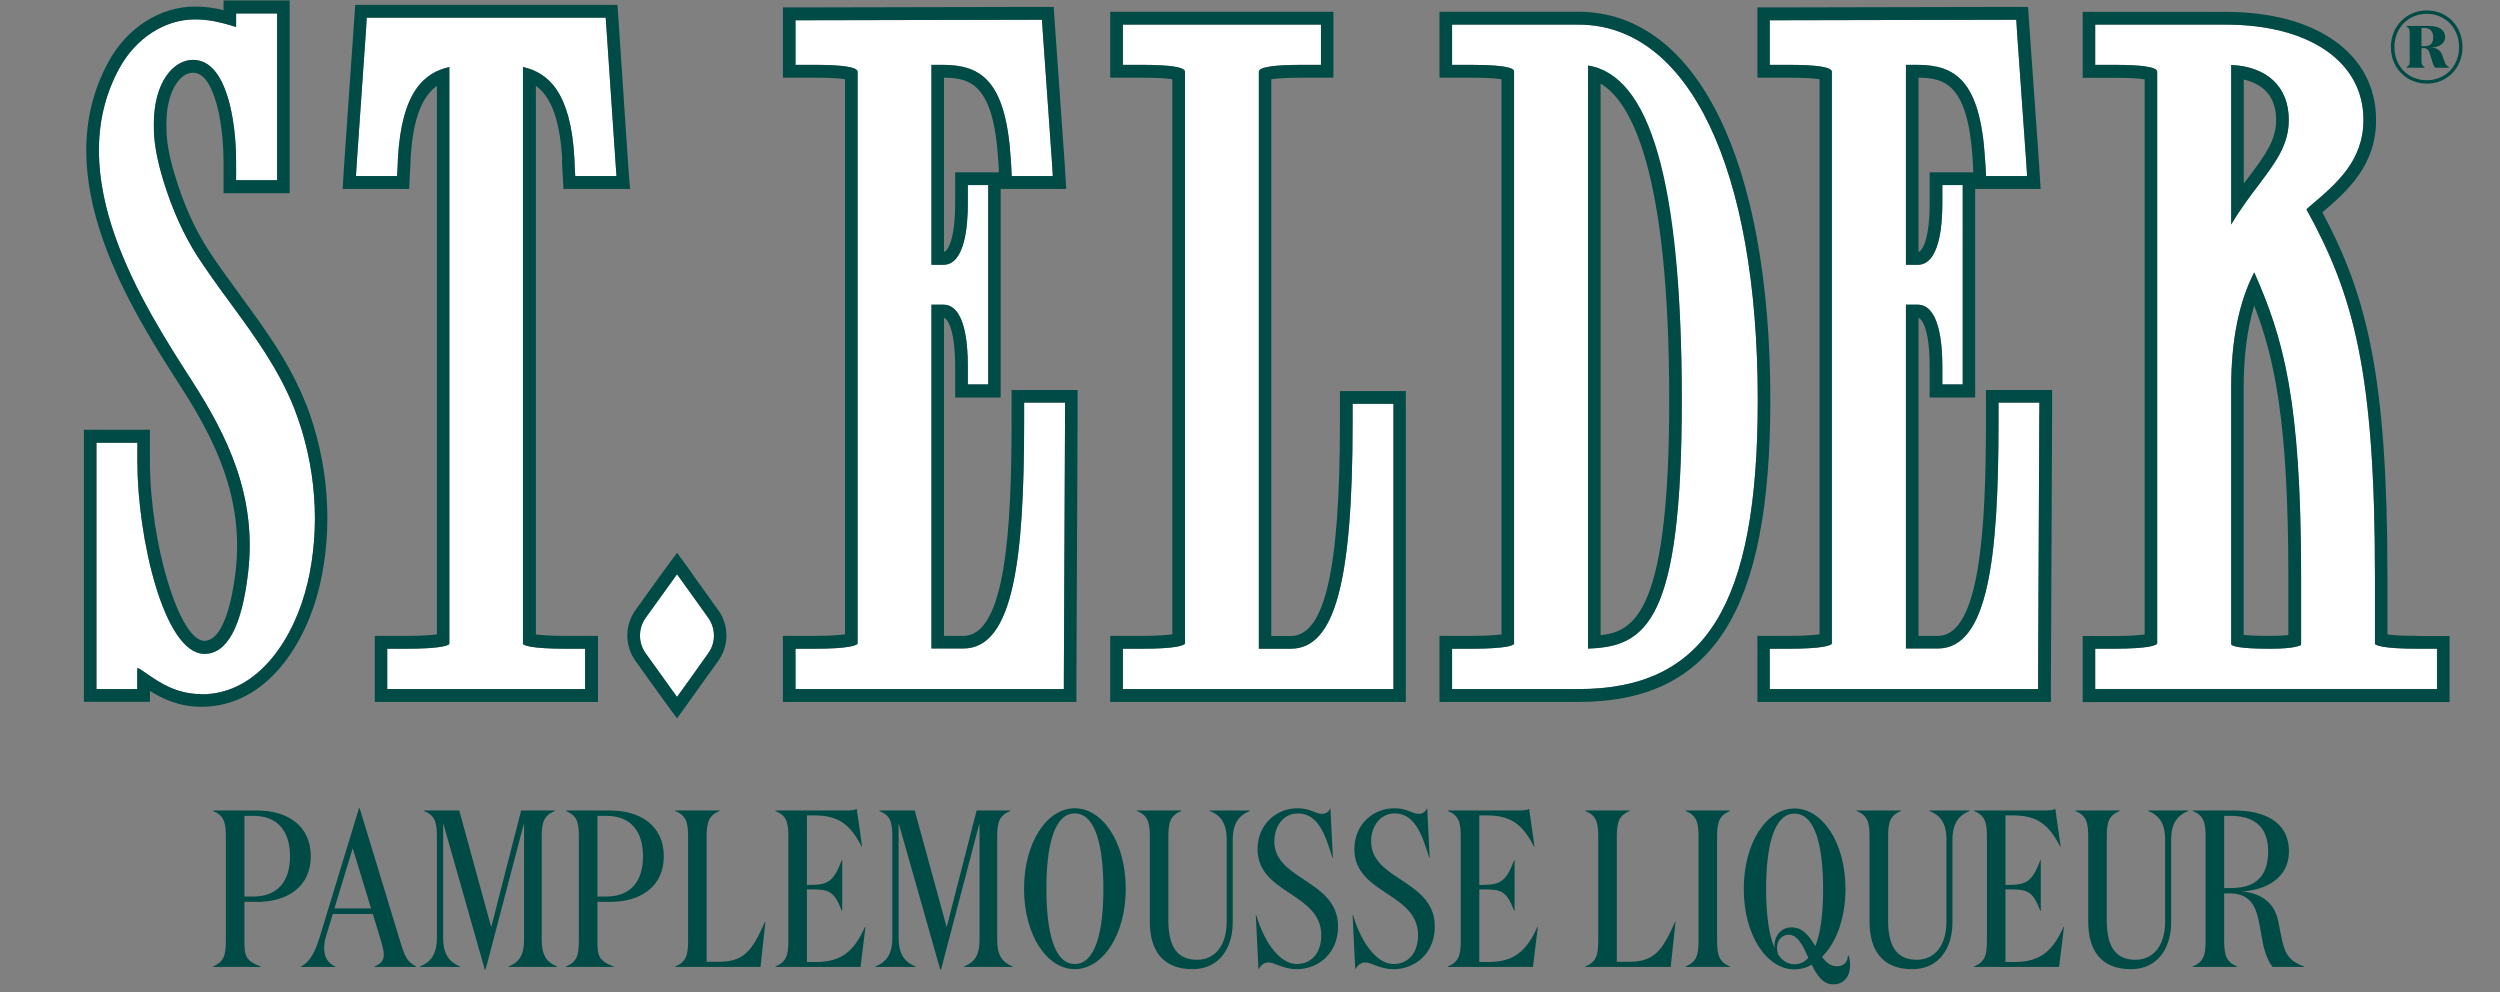
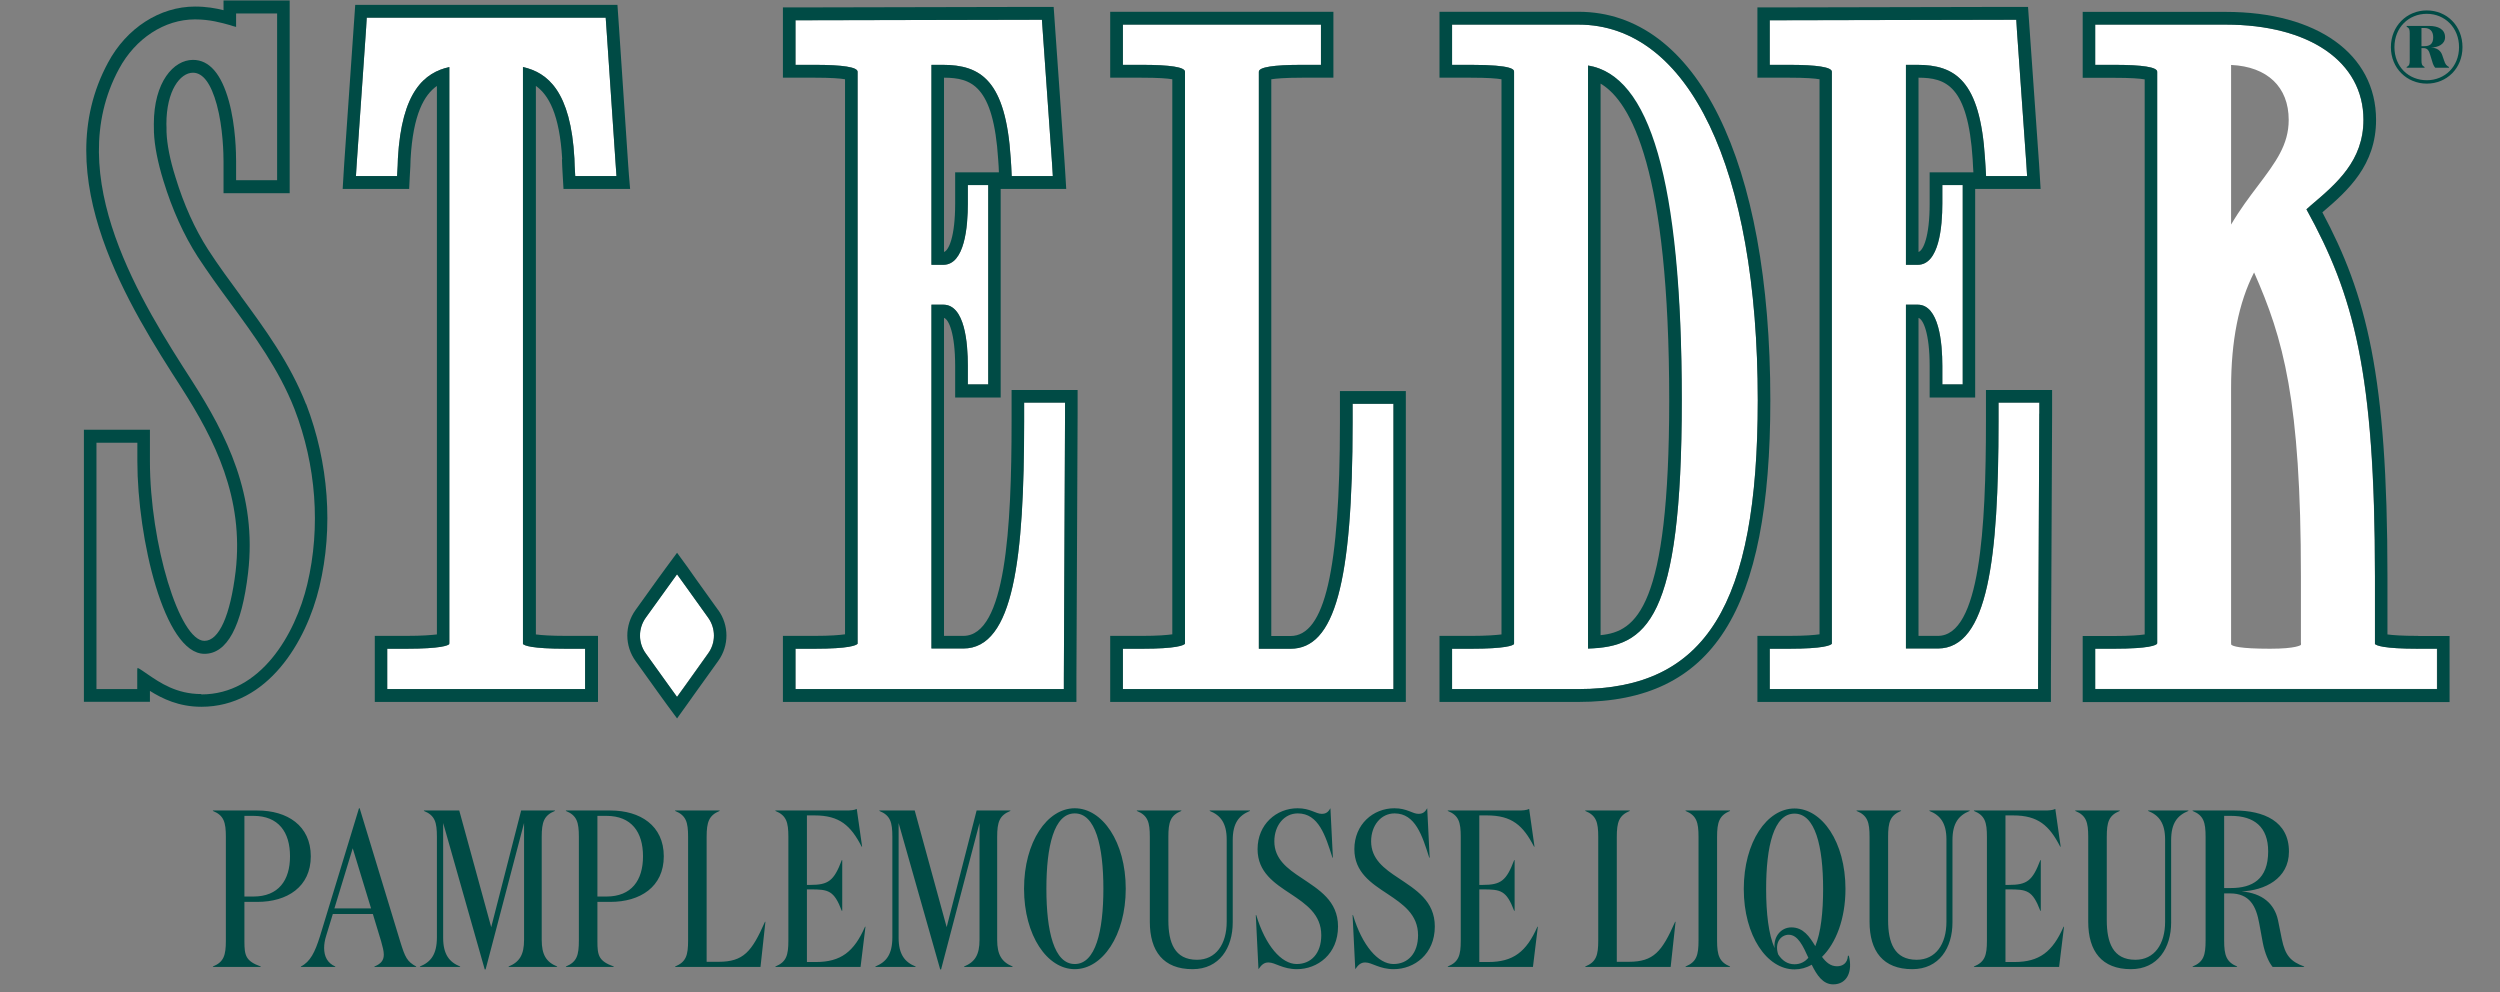
<svg xmlns="http://www.w3.org/2000/svg" width="252" height="100" viewBox="0 0 252 100" fill="none">
  <rect x="0" y="0" width="252" height="100" fill="#808080" stroke="none" />
-   <path d="M30.968 58.845C29.749 63.975 26.236 69.973 20.286 69.973C17.789 69.973 16.116 68.825 14.885 67.982C14.551 67.762 14.097 67.42 13.87 67.335C13.858 67.371 13.834 67.469 13.834 67.579V69.472H9.723V44.638H13.846V46.507C13.846 54.239 16.546 65.918 20.609 65.918C22.891 65.918 24.372 63.169 25.006 57.758C25.926 49.915 22.831 43.832 19.354 38.408C14.395 30.688 6.115 17.788 12.006 6.928C13.655 3.874 16.582 1.956 19.653 1.956C21.17 1.956 22.329 2.298 23.177 2.53C23.405 2.603 23.608 2.677 23.799 2.713V1.357H27.933V18.166H23.799V16.297C23.799 15.491 23.763 12.694 23.07 10.189C22.305 7.441 21.099 6.036 19.45 6.036C17.502 6.036 15.507 8.259 15.507 12.498C15.507 12.779 15.518 13.072 15.518 13.353C15.578 14.697 15.889 16.334 16.474 18.227C17.359 21.122 18.529 23.7 19.927 25.875C20.967 27.462 22.102 29.038 23.225 30.553C25.615 33.827 28.112 37.211 29.689 41.242C31.864 46.873 32.342 53.14 30.98 58.869L30.968 58.845Z" fill="white" />
  <path d="M57.111 65.392H58.999V69.46H39.033V65.392H40.933C44.506 65.392 45.175 65.05 45.282 64.927C45.282 64.915 45.294 64.879 45.294 64.793V6.756C42.797 7.318 40.491 9.199 40.108 15.979L40.085 16.7L40.025 17.75H35.879L35.95 16.578L36.906 2.81L36.966 1.784H61.054L61.126 2.81L62.058 16.578L62.142 17.75H57.984L57.924 16.7L57.9 15.979C57.53 9.211 55.212 7.318 52.714 6.756V64.915C52.858 65.062 53.527 65.392 57.087 65.392H57.111Z" fill="white" />
  <path d="M205.562 40.607V41.707L205.442 68.361V69.461H178.39V65.393H180.29C183.863 65.393 184.532 65.039 184.651 64.892V7.234C184.651 6.77 183.182 6.537 180.29 6.537H178.39V2.042H179.502L202.204 1.993H203.244L203.303 3.019L204.259 16.579L204.331 17.752H200.197L200.137 16.725L200.089 15.992C199.599 8.113 197.09 6.537 193.243 6.537H192.119V26.693H193.302C195.465 26.693 195.788 22.833 195.788 20.524V18.655H197.843V38.75H195.788V36.881C195.788 34.585 195.465 30.712 193.302 30.712H192.119V65.368H195.334C200.412 65.368 201.451 56.219 201.451 42.464V40.583H205.574L205.562 40.607Z" fill="white" />
  <path d="M107.356 40.607V41.707L107.236 68.361V69.461H80.184V65.393H82.084C85.657 65.393 86.314 65.039 86.445 64.892V7.234C86.445 6.77 84.976 6.537 82.084 6.537H80.184V2.042H81.296L103.986 1.993H105.026L105.097 3.019L106.053 16.579L106.125 17.752H101.979L101.931 16.725L101.883 15.992C101.381 8.113 98.884 6.537 95.013 6.537H93.889V26.693H95.084C97.247 26.693 97.558 22.833 97.558 20.524V18.655H99.613V38.75H97.558V36.881C97.558 34.585 97.259 30.712 95.084 30.712H93.889V65.368H97.104C102.194 65.368 103.233 56.219 103.233 42.464V40.583H107.356V40.607Z" fill="white" />
  <path d="M140.453 40.716V69.46H113.186V65.392H115.086C118.659 65.392 119.316 65.037 119.447 64.891V7.232C119.447 6.768 117.978 6.536 115.086 6.536H113.186V2.48H133.152V6.536H131.253C128.361 6.536 126.891 6.768 126.891 7.232V65.392H130.094C134.527 65.392 136.343 58.783 136.343 42.585V40.704H140.465L140.453 40.716Z" fill="white" />
  <path d="M159.105 2.48H146.368V6.536H148.256C152.617 6.536 152.617 7.049 152.617 7.232V64.793C152.617 64.866 152.617 64.915 152.605 64.927C152.51 65.062 151.828 65.392 148.256 65.392H146.368V69.46H159.105C171.938 69.46 177.183 61.018 177.183 40.349C177.183 16.993 170.253 2.48 159.105 2.48ZM160.073 65.379V6.597C166.25 7.574 169.524 19.167 169.524 40.337C169.524 62.631 165.976 65.184 160.073 65.367V65.379Z" fill="white" />
  <path d="M243.749 65.392C240.2 65.392 239.531 65.05 239.388 64.915V58.111C239.388 37.503 237.261 29.77 232.481 21.097C232.637 20.951 232.804 20.828 232.935 20.694C235.564 18.471 238.229 16.187 238.229 12.07C238.229 6.231 232.78 2.48 224.344 2.48H211.189V6.536H213.077C215.98 6.536 217.438 6.768 217.438 7.232V64.793C217.438 64.854 217.426 64.879 217.426 64.879C217.307 65.037 216.649 65.379 213.077 65.379H211.189V69.447H245.637V65.379H243.737L243.749 65.392ZM224.906 6.548C228.538 6.719 230.701 8.759 230.701 12.082C230.701 14.598 229.399 16.333 227.594 18.727C226.746 19.851 225.79 21.11 224.894 22.637V6.548H224.906ZM231.944 64.793C231.944 64.952 231.932 65.013 231.932 65.013C231.896 65.025 231.466 65.392 228.825 65.392C225.754 65.392 225.049 65.135 224.906 64.976C224.906 64.976 224.894 64.927 224.894 64.793V39.115C224.894 34.351 225.659 30.503 227.212 27.462C230.151 34.107 231.932 40.313 231.932 58.111V64.793H231.944Z" fill="white" />
  <path d="M71.366 65.868L69.144 68.983L68.236 70.241L67.328 68.983L65.093 65.868C64.305 64.793 64.305 63.327 65.093 62.24L67.328 59.137L68.236 57.879L69.144 59.137L71.366 62.24C72.155 63.327 72.155 64.793 71.366 65.868Z" fill="white" />
  <path d="M30.849 40.74C29.224 36.599 26.714 33.179 24.289 29.869L24.229 29.771C23.189 28.354 22.006 26.753 20.979 25.165C19.653 23.101 18.529 20.633 17.681 17.836C17.131 16.089 16.833 14.562 16.785 13.292V12.889C16.773 12.754 16.773 12.632 16.773 12.498C16.773 9.138 18.159 7.33 19.45 7.33C20.465 7.33 21.266 8.418 21.851 10.543C22.485 12.864 22.532 15.539 22.532 16.309V19.473H29.2V0.05H22.532V1.027C21.756 0.832 20.812 0.661 19.653 0.661C16.116 0.661 12.758 2.823 10.894 6.304C4.645 17.848 13.188 31.151 18.302 39.104C21.636 44.32 24.611 50.183 23.751 57.598C23.213 62.057 22.078 64.598 20.608 64.598C18.087 64.598 15.112 54.776 15.112 46.482V43.318H8.457V70.742H15.112V69.643C16.355 70.425 18.028 71.243 20.298 71.243C26.965 71.243 30.872 64.72 32.199 59.137C33.621 53.176 33.131 46.641 30.86 40.728L30.849 40.74ZM20.286 69.961C17.789 69.961 16.116 68.812 14.885 67.969C14.551 67.749 14.097 67.407 13.87 67.322C13.858 67.359 13.834 67.456 13.834 67.566V69.46H9.723V44.625H13.846V46.494C13.846 54.227 16.546 65.905 20.608 65.905C22.891 65.905 24.372 63.156 25.006 57.745C25.926 49.902 22.831 43.819 19.354 38.395C14.395 30.687 6.115 17.787 12.005 6.927C13.654 3.873 16.582 1.955 19.653 1.955C21.17 1.955 22.329 2.297 23.177 2.53C23.404 2.603 23.608 2.676 23.799 2.713V1.357H27.933V18.166H23.799V16.297C23.799 15.491 23.763 12.693 23.07 10.189C22.305 7.44 21.098 6.036 19.45 6.036C17.502 6.036 15.507 8.259 15.507 12.498C15.507 12.779 15.518 13.072 15.518 13.353C15.578 14.697 15.889 16.333 16.474 18.227C17.358 21.122 18.529 23.7 19.927 25.874C20.967 27.462 22.102 29.038 23.225 30.553C25.615 33.826 28.112 37.21 29.689 41.241C31.864 46.873 32.342 53.139 30.98 58.869C29.761 63.999 26.248 69.997 20.298 69.997L20.286 69.961Z" fill="#004B45" />
  <path d="M56.646 16.052L56.67 16.761L56.729 17.811L56.801 19.045H63.516L63.397 17.652L63.313 16.492L62.393 2.725L62.321 1.686L62.238 0.489H35.807L35.724 1.686L35.652 2.713L34.696 16.492L34.624 17.665L34.541 19.045H41.244L41.304 17.811L41.363 16.773L41.387 16.028C41.638 11.496 42.773 9.553 44.04 8.662V63.95C43.526 64.011 42.582 64.097 40.945 64.097H37.779V70.754H60.278V64.097H57.124C55.475 64.097 54.543 64.023 54.017 63.95V8.662C55.284 9.553 56.407 11.496 56.67 16.052H56.646ZM59 69.459H39.033V65.392H40.933C44.506 65.392 45.175 65.049 45.283 64.927C45.283 64.915 45.294 64.879 45.294 64.793V6.756C42.797 7.318 40.491 9.199 40.109 15.979L40.085 16.7L40.025 17.75H35.879L35.951 16.577L36.907 2.81L36.966 1.784H61.055L61.127 2.81L62.059 16.577L62.142 17.75H57.984L57.924 16.7L57.9 15.979C57.53 9.211 55.212 7.318 52.715 6.756V64.915C52.858 65.062 53.527 65.392 57.088 65.392H58.976V69.459H59Z" fill="#004B45" />
  <path d="M200.184 39.311V42.487C200.184 53.176 199.599 64.097 195.333 64.097H193.386V32.043C193.852 32.19 194.509 33.558 194.509 36.905V40.069H199.097V19.045H205.693L205.609 17.665L205.537 16.505L204.582 2.921L204.51 1.894L204.426 0.697H202.228L179.525 0.746H177.147V7.831H180.314C182.023 7.831 182.931 7.905 183.409 7.99V63.938C182.895 64.012 181.963 64.097 180.314 64.097H177.147V70.755H206.732V68.36L206.852 41.706V39.311H200.196H200.184ZM205.561 41.706L205.442 68.36V69.46H178.39V65.392H180.29C183.863 65.392 184.532 65.038 184.651 64.891V7.233C184.651 6.769 183.182 6.536 180.29 6.536H178.39V2.041H179.501L202.204 1.992H203.243L203.303 3.018L204.259 16.578L204.331 17.75H200.196L200.137 16.724L200.089 15.991C199.599 8.112 197.09 6.536 193.242 6.536H192.119V26.692H193.302C195.465 26.692 195.787 22.832 195.787 20.523V18.654H197.842V38.749H195.787V36.88C195.787 34.584 195.465 30.711 193.302 30.711H192.119V65.368H195.333C200.411 65.368 201.451 56.218 201.451 42.463V40.582H205.573V41.681L205.561 41.706ZM194.509 17.372V20.536C194.509 23.895 193.852 25.251 193.386 25.398V7.831C196.098 7.843 198.368 8.576 198.846 16.077L198.882 16.798L198.918 17.372H194.509Z" fill="#004B45" />
  <path d="M101.967 39.311V42.487C101.967 53.176 101.382 64.097 97.104 64.097H95.156V32.043C95.622 32.19 96.28 33.558 96.28 36.905V40.069H100.868V19.045H107.475L107.392 17.665L107.32 16.505L106.364 2.921L106.293 1.894L106.209 0.697H103.986L81.284 0.746H78.918V7.831H82.085C83.793 7.831 84.701 7.905 85.179 7.99V63.938C84.665 64.012 83.722 64.097 82.085 64.097H78.918V70.755H108.503V68.36L108.623 41.706V39.311H101.967ZM107.356 41.706L107.236 68.36V69.46H80.185V65.392H82.085C85.657 65.392 86.314 65.038 86.446 64.891V7.233C86.446 6.769 84.976 6.536 82.085 6.536H80.185V2.041H81.296L103.986 1.992H105.026L105.098 3.018L106.054 16.578L106.125 17.75H101.979L101.931 16.724L101.883 15.991C101.382 8.112 98.884 6.536 95.013 6.536H93.89V26.692H95.085C97.247 26.692 97.558 22.832 97.558 20.523V18.654H99.613V38.749H97.558V36.88C97.558 34.584 97.259 30.711 95.085 30.711H93.89V65.368H97.104C102.194 65.368 103.234 56.218 103.234 42.463V40.582H107.356V41.681V41.706ZM96.28 17.372V20.536C96.28 23.895 95.622 25.251 95.156 25.398V7.831C97.881 7.843 100.139 8.576 100.617 16.077L100.665 16.798L100.689 17.372H96.28Z" fill="#004B45" />
  <path d="M135.065 39.422V42.598C135.065 57.477 133.535 64.11 130.082 64.11H128.146V7.991C128.612 7.917 129.532 7.832 131.241 7.832H134.407V1.187H111.908V7.832H115.075C116.783 7.832 117.691 7.905 118.169 7.991V63.939C117.655 64.012 116.712 64.098 115.075 64.098H111.908V70.755H141.708V39.422H135.053H135.065ZM140.453 69.46H113.187V65.393H115.087C118.659 65.393 119.316 65.038 119.448 64.892V7.233C119.448 6.769 117.978 6.537 115.087 6.537H113.187V2.481H133.153V6.537H131.253C128.361 6.537 126.892 6.769 126.892 7.233V65.393H130.094C134.527 65.393 136.343 58.784 136.343 42.586V40.705H140.465V69.448L140.453 69.46Z" fill="#004B45" />
  <path d="M159.105 1.187H145.101V7.832H148.256C149.964 7.832 150.873 7.905 151.35 7.991V63.951C150.837 64.012 149.893 64.098 148.256 64.098H145.101V70.755H159.105C172.655 70.755 178.45 61.667 178.45 40.35C178.45 16.2 171.042 1.187 159.105 1.187ZM159.105 69.46H146.368V65.393H148.256C151.828 65.393 152.498 65.05 152.605 64.928C152.617 64.916 152.617 64.879 152.617 64.794V7.233C152.617 7.05 152.617 6.537 148.256 6.537H146.368V2.481H159.105C170.253 2.481 177.183 16.982 177.183 40.35C177.183 61.019 171.938 69.46 159.105 69.46Z" fill="#004B45" />
  <path d="M160.073 6.597V65.379C165.975 65.196 169.524 62.643 169.524 40.349C169.524 18.055 166.262 7.574 160.073 6.609V6.597ZM161.339 64.023V8.429C164.41 10.237 168.257 17.139 168.257 40.349C168.257 61.311 164.924 63.669 161.339 64.023Z" fill="#004B45" />
-   <path d="M227.224 27.462C225.671 30.504 224.906 34.352 224.906 39.116V64.793C224.906 64.928 224.918 64.977 224.918 64.977C225.062 65.135 225.767 65.392 228.837 65.392C231.466 65.392 231.908 65.025 231.944 65.013C231.944 65.013 231.956 64.952 231.956 64.793V58.111C231.956 40.301 230.176 34.107 227.236 27.462H227.224ZM230.677 64.011C230.295 64.06 229.698 64.097 228.825 64.097C227.463 64.097 226.651 64.048 226.161 63.999V39.128C226.161 35.903 226.519 33.154 227.224 30.809C229.291 36.123 230.665 42.597 230.665 58.123V64.011H230.677Z" fill="#004B45" />
  <path d="M243.749 64.097C242.112 64.097 241.18 64.024 240.655 63.951V58.111C240.655 37.772 238.54 29.734 234.095 21.403C236.688 19.204 239.507 16.639 239.507 12.082C239.507 5.462 233.569 1.198 224.357 1.198H209.935V7.844H213.089C214.81 7.844 215.706 7.917 216.184 8.002V63.951C215.682 64.024 214.75 64.109 213.089 64.109H209.935V70.767H246.916V64.109H243.749V64.097ZM245.649 69.46H211.201V65.392H213.089C216.662 65.392 217.319 65.038 217.438 64.891C217.438 64.891 217.45 64.867 217.45 64.806V7.233C217.45 6.769 215.993 6.537 213.089 6.537H211.201V2.481H224.357C232.792 2.481 238.241 6.231 238.241 12.07C238.241 16.187 235.576 18.471 232.948 20.695C232.804 20.829 232.649 20.951 232.494 21.098C237.273 29.759 239.4 37.504 239.4 58.111V64.916C239.543 65.062 240.212 65.392 243.761 65.392H245.661V69.46H245.649Z" fill="#004B45" />
-   <path d="M224.906 6.549V22.637C225.802 21.11 226.758 19.852 227.607 18.728C229.411 16.334 230.713 14.599 230.713 12.083C230.713 8.772 228.551 6.72 224.918 6.549H224.906ZM226.555 17.995C226.424 18.166 226.304 18.337 226.173 18.496V8.015C227.726 8.381 229.435 9.383 229.435 12.083C229.435 14.159 228.312 15.662 226.603 17.934L226.555 17.995Z" fill="#004B45" />
  <path d="M72.382 61.484L70.159 58.381L69.263 57.11L68.248 55.718L67.22 57.11L66.3 58.369L64.066 61.484C62.954 63.023 62.954 65.1 64.078 66.651L66.3 69.754L67.22 71.024L68.248 72.417L69.263 71L70.159 69.742L72.394 66.626C73.505 65.087 73.505 63.011 72.382 61.471V61.484ZM69.156 68.996L68.248 70.254L67.34 68.996L65.105 65.881C64.317 64.806 64.317 63.34 65.105 62.253L67.34 59.15L68.248 57.892L69.156 59.15L71.378 62.253C72.167 63.34 72.167 64.806 71.378 65.881L69.156 68.996Z" fill="#004B45" />
  <path d="M244.621 8.429C242.614 8.429 241.001 6.878 241.001 4.752C241.001 2.627 242.602 1.051 244.621 1.051C246.641 1.051 248.218 2.602 248.218 4.752C248.218 6.902 246.617 8.429 244.621 8.429ZM244.621 1.393C242.793 1.393 241.359 2.773 241.359 4.752C241.359 6.731 242.793 8.087 244.621 8.087C246.45 8.087 247.871 6.707 247.871 4.752C247.871 2.798 246.45 1.393 244.621 1.393ZM244.86 2.614C245.733 2.614 246.462 2.932 246.462 3.75C246.462 4.483 245.721 4.789 245.04 4.789C245.673 4.825 246.031 5.106 246.187 5.583L246.354 6.071C246.497 6.511 246.593 6.597 246.856 6.756V6.829H245.47C245.338 6.682 245.231 6.45 245.159 6.169L244.956 5.51C244.848 5.131 244.693 4.85 244.311 4.85H244.084V6.071C244.084 6.462 244.12 6.597 244.394 6.756V6.829H242.59V6.756C242.865 6.609 242.901 6.475 242.901 6.071V3.372C242.901 2.981 242.865 2.846 242.59 2.688V2.614H244.86ZM244.084 4.654H244.382C244.92 4.654 245.267 4.435 245.267 3.763C245.267 3.14 244.932 2.822 244.382 2.822H244.084V4.654Z" fill="#004B45" />
  <path d="M25.944 90.911H24.637V94.899C24.637 96.318 24.772 96.881 26.282 97.422V97.467H21.461V97.422C22.565 96.971 22.767 96.295 22.767 94.809V84.356C22.767 82.869 22.565 82.193 21.461 81.743V81.698H25.944C28.94 81.698 31.328 83.207 31.328 86.316C31.328 89.402 28.94 90.911 25.944 90.911ZM24.637 90.371H25.538C28.084 90.371 29.233 88.726 29.233 86.316C29.233 83.883 28.084 82.239 25.538 82.239H24.637V90.371ZM35.555 85.505L33.708 91.565H37.403L35.555 85.505ZM33.798 97.422V97.467H30.329V97.422C31.275 96.949 31.748 95.98 32.244 94.403L36.186 81.473H36.254L40.354 94.944C40.827 96.476 41.029 96.926 41.953 97.422V97.467H37.74V97.422C38.416 97.151 38.687 96.791 38.687 96.228C38.687 95.867 38.574 95.439 38.416 94.876L37.583 92.128H33.55L32.875 94.335C32.739 94.763 32.672 95.192 32.672 95.552C32.672 96.408 33.01 97.084 33.798 97.422ZM44.67 94.538C44.67 96.205 45.301 96.994 46.382 97.422V97.467H42.328V97.422C43.431 96.971 44.04 96.205 44.04 94.471V84.356C44.04 82.869 43.837 82.193 42.733 81.743V81.698H46.292L49.514 93.457L52.532 81.698H55.934V81.743C54.83 82.193 54.605 82.869 54.605 84.356V94.741C54.605 96.228 55.055 96.971 56.159 97.422V97.467H51.271V97.422C52.375 96.971 52.825 96.228 52.825 94.741V82.959L48.95 97.715H48.86L44.67 82.959V94.538ZM61.526 90.911H60.219V94.899C60.219 96.318 60.355 96.881 61.864 97.422V97.467H57.043V97.422C58.147 96.971 58.35 96.295 58.35 94.809V84.356C58.35 82.869 58.147 82.193 57.043 81.743V81.698H61.526C64.522 81.698 66.91 83.207 66.91 86.316C66.91 89.402 64.522 90.911 61.526 90.911ZM60.219 90.371H61.12C63.666 90.371 64.815 88.726 64.815 86.316C64.815 83.883 63.666 82.239 61.12 82.239H60.219V90.371ZM68.053 81.698H72.536V81.743C71.455 82.193 71.229 82.869 71.229 84.356V96.949H72.423C74.946 96.949 75.78 95.935 77.109 92.916H77.154L76.658 97.467H68.053V97.422C69.157 96.971 69.36 96.295 69.36 94.809V84.356C69.36 82.869 69.157 82.193 68.053 81.743V81.698ZM78.161 81.698H85.302C85.685 81.698 86.113 81.675 86.361 81.54L86.902 85.347H86.857C85.753 83.207 84.626 82.193 82.103 82.193H81.338V89.199H81.675C83.5 89.199 84.063 88.794 84.852 86.699H84.897V91.812H84.852C84.063 89.74 83.5 89.65 81.675 89.65H81.338V96.971H82.239C84.762 96.971 86.091 95.935 87.195 93.412H87.24L86.744 97.467H78.161V97.422C79.265 96.971 79.468 96.295 79.468 94.809V84.356C79.468 82.869 79.265 82.193 78.161 81.743V81.698ZM90.581 94.538C90.581 96.205 91.212 96.994 92.293 97.422V97.467H88.238V97.422C89.342 96.971 89.95 96.205 89.95 94.471V84.356C89.95 82.869 89.747 82.193 88.643 81.743V81.698H92.203L95.424 93.457L98.443 81.698H101.844V81.743C100.74 82.193 100.515 82.869 100.515 84.356V94.741C100.515 96.228 100.966 96.971 102.07 97.422V97.467H97.181V97.422C98.285 96.971 98.736 96.228 98.736 94.741V82.959L94.861 97.715H94.771L90.581 82.959V94.538ZM113.474 89.582C113.474 94.313 111.108 97.692 108.337 97.692C105.566 97.692 103.224 94.313 103.224 89.582C103.224 84.852 105.566 81.473 108.337 81.473C111.108 81.473 113.474 84.852 113.474 89.582ZM111.221 89.582C111.221 85.302 110.432 81.991 108.337 81.991C106.242 81.991 105.476 85.302 105.476 89.582C105.476 93.862 106.242 97.174 108.337 97.174C110.432 97.174 111.221 93.862 111.221 89.582ZM124.259 84.694V92.984C124.259 95.529 122.93 97.692 120.204 97.692C117.276 97.692 115.902 95.89 115.902 92.916V84.356C115.902 82.869 115.699 82.193 114.595 81.743V81.698H119.078V81.743C117.974 82.193 117.771 82.869 117.771 84.356V92.759C117.771 94.989 118.38 96.746 120.655 96.746C122.57 96.746 123.651 95.169 123.651 92.916V84.626C123.651 82.959 123.02 82.171 121.939 81.743V81.698H125.994V81.743C124.89 82.193 124.259 82.959 124.259 84.694ZM130.818 81.991C129.444 81.991 128.453 83.207 128.453 84.807C128.453 86.586 129.76 87.555 131.201 88.501C132.936 89.672 134.873 90.799 134.873 93.389C134.873 96.183 132.801 97.692 130.728 97.692C129.286 97.692 128.543 97.016 127.867 97.016C127.417 97.016 127.169 97.242 126.854 97.692L126.583 92.24H126.628C127.552 95.327 129.174 97.174 130.706 97.174C132.17 97.174 133.184 96.093 133.184 94.268C133.184 92.173 131.652 91.137 130.097 90.1C128.453 89.019 126.763 87.915 126.763 85.595C126.763 83.094 128.656 81.473 130.796 81.473C132.08 81.473 132.62 82.036 133.229 82.036C133.702 82.036 133.905 81.811 134.107 81.473L134.355 86.451H134.31C133.612 84.243 132.913 81.991 130.818 81.991ZM140.574 81.991C139.2 81.991 138.209 83.207 138.209 84.807C138.209 86.586 139.516 87.555 140.957 88.501C142.692 89.672 144.629 90.799 144.629 93.389C144.629 96.183 142.557 97.692 140.484 97.692C139.043 97.692 138.299 97.016 137.623 97.016C137.173 97.016 136.925 97.242 136.61 97.692L136.339 92.24H136.384C137.308 95.327 138.93 97.174 140.462 97.174C141.926 97.174 142.94 96.093 142.94 94.268C142.94 92.173 141.408 91.137 139.854 90.1C138.209 89.019 136.52 87.915 136.52 85.595C136.52 83.094 138.412 81.473 140.552 81.473C141.836 81.473 142.377 82.036 142.985 82.036C143.458 82.036 143.661 81.811 143.863 81.473L144.111 86.451H144.066C143.368 84.243 142.669 81.991 140.574 81.991ZM145.938 81.698H153.079C153.462 81.698 153.89 81.675 154.138 81.54L154.678 85.347H154.633C153.529 83.207 152.403 82.193 149.88 82.193H149.114V89.199H149.452C151.277 89.199 151.84 88.794 152.628 86.699H152.673V91.812H152.628C151.84 89.74 151.277 89.65 149.452 89.65H149.114V96.971H150.015C152.538 96.971 153.867 95.935 154.971 93.412H155.016L154.521 97.467H145.938V97.422C147.042 96.971 147.244 96.295 147.244 94.809V84.356C147.244 82.869 147.042 82.193 145.938 81.743V81.698ZM159.796 81.698H164.279V81.743C163.198 82.193 162.973 82.869 162.973 84.356V96.949H164.167C166.69 96.949 167.523 95.935 168.852 92.916H168.897L168.402 97.467H159.796V97.422C160.9 96.971 161.103 96.295 161.103 94.809V84.356C161.103 82.869 160.9 82.193 159.796 81.743V81.698ZM173.081 94.809C173.081 96.295 173.306 96.971 174.387 97.422V97.467H169.905V97.422C171.008 96.971 171.211 96.295 171.211 94.809V84.356C171.211 82.869 171.008 82.193 169.905 81.743V81.698H174.387V81.743C173.306 82.193 173.081 82.869 173.081 84.356V94.809ZM184.784 99.224C183.748 99.224 183.14 98.3 182.621 97.242C182.081 97.557 181.495 97.715 180.887 97.715C178.116 97.715 175.773 94.335 175.773 89.605C175.773 84.874 178.116 81.495 180.887 81.495C183.658 81.495 186.023 84.874 186.023 89.605C186.023 92.601 185.077 95.056 183.658 96.453C184.063 96.994 184.514 97.399 185.167 97.399C185.73 97.399 186.226 97.106 186.271 96.34H186.361C186.766 97.895 186.203 99.224 184.784 99.224ZM178.026 89.605C178.026 92.06 178.274 94.2 178.882 95.575C178.747 94.403 179.535 93.48 180.571 93.48C181.765 93.48 182.396 94.403 182.982 95.372C183.545 93.998 183.77 91.948 183.77 89.605C183.77 85.325 182.982 82.013 180.887 82.013C178.792 82.013 178.026 85.325 178.026 89.605ZM180.887 97.197C181.45 97.197 181.923 96.971 182.284 96.543C181.743 95.349 181.225 94.223 180.301 94.223C179.558 94.223 178.837 94.966 179.242 96.205C179.648 96.836 180.189 97.197 180.887 97.197ZM196.809 84.694V92.984C196.809 95.529 195.48 97.692 192.754 97.692C189.825 97.692 188.451 95.89 188.451 92.916V84.356C188.451 82.869 188.248 82.193 187.145 81.743V81.698H191.628V81.743C190.524 82.193 190.321 82.869 190.321 84.356V92.759C190.321 94.989 190.929 96.746 193.204 96.746C195.119 96.746 196.201 95.169 196.201 92.916V84.626C196.201 82.959 195.57 82.171 194.488 81.743V81.698H198.543V81.743C197.44 82.193 196.809 82.959 196.809 84.694ZM198.975 81.698H206.116C206.499 81.698 206.927 81.675 207.175 81.54L207.716 85.347H207.671C206.567 83.207 205.44 82.193 202.917 82.193H202.151V89.199H202.489C204.314 89.199 204.877 88.794 205.666 86.699H205.711V91.812H205.666C204.877 89.74 204.314 89.65 202.489 89.65H202.151V96.971H203.052C205.575 96.971 206.905 95.935 208.008 93.412H208.053L207.558 97.467H198.975V97.422C200.079 96.971 200.282 96.295 200.282 94.809V84.356C200.282 82.869 200.079 82.193 198.975 81.743V81.698ZM218.851 84.694V92.984C218.851 95.529 217.522 97.692 214.796 97.692C211.868 97.692 210.493 95.89 210.493 92.916V84.356C210.493 82.869 210.291 82.193 209.187 81.743V81.698H213.67V81.743C212.566 82.193 212.363 82.869 212.363 84.356V92.759C212.363 94.989 212.971 96.746 215.247 96.746C217.161 96.746 218.243 95.169 218.243 92.916V84.626C218.243 82.959 217.612 82.171 216.531 81.743V81.698H220.586V81.743C219.482 82.193 218.851 82.959 218.851 84.694ZM224.194 82.239V89.515H224.869C227.032 89.515 228.631 88.636 228.631 85.82C228.631 83.365 227.235 82.239 224.869 82.239H224.194ZM221.017 81.698H225.23C228.181 81.698 230.726 82.779 230.726 85.843C230.726 88.591 228.248 89.763 225.951 89.853C228.046 90.033 229.262 91.092 229.623 92.759L230.006 94.651C230.343 96.295 230.884 96.926 232.258 97.422V97.467H229.082C228.699 97.016 228.294 96.093 228.091 95.034L227.73 93.074C227.415 91.339 226.784 90.055 224.779 90.055H224.194V94.809C224.194 96.295 224.419 96.971 225.5 97.422V97.467H221.017V97.422C222.121 96.971 222.324 96.295 222.324 94.809V84.356C222.324 82.869 222.121 82.193 221.017 81.743V81.698Z" fill="#004B45" />
</svg>